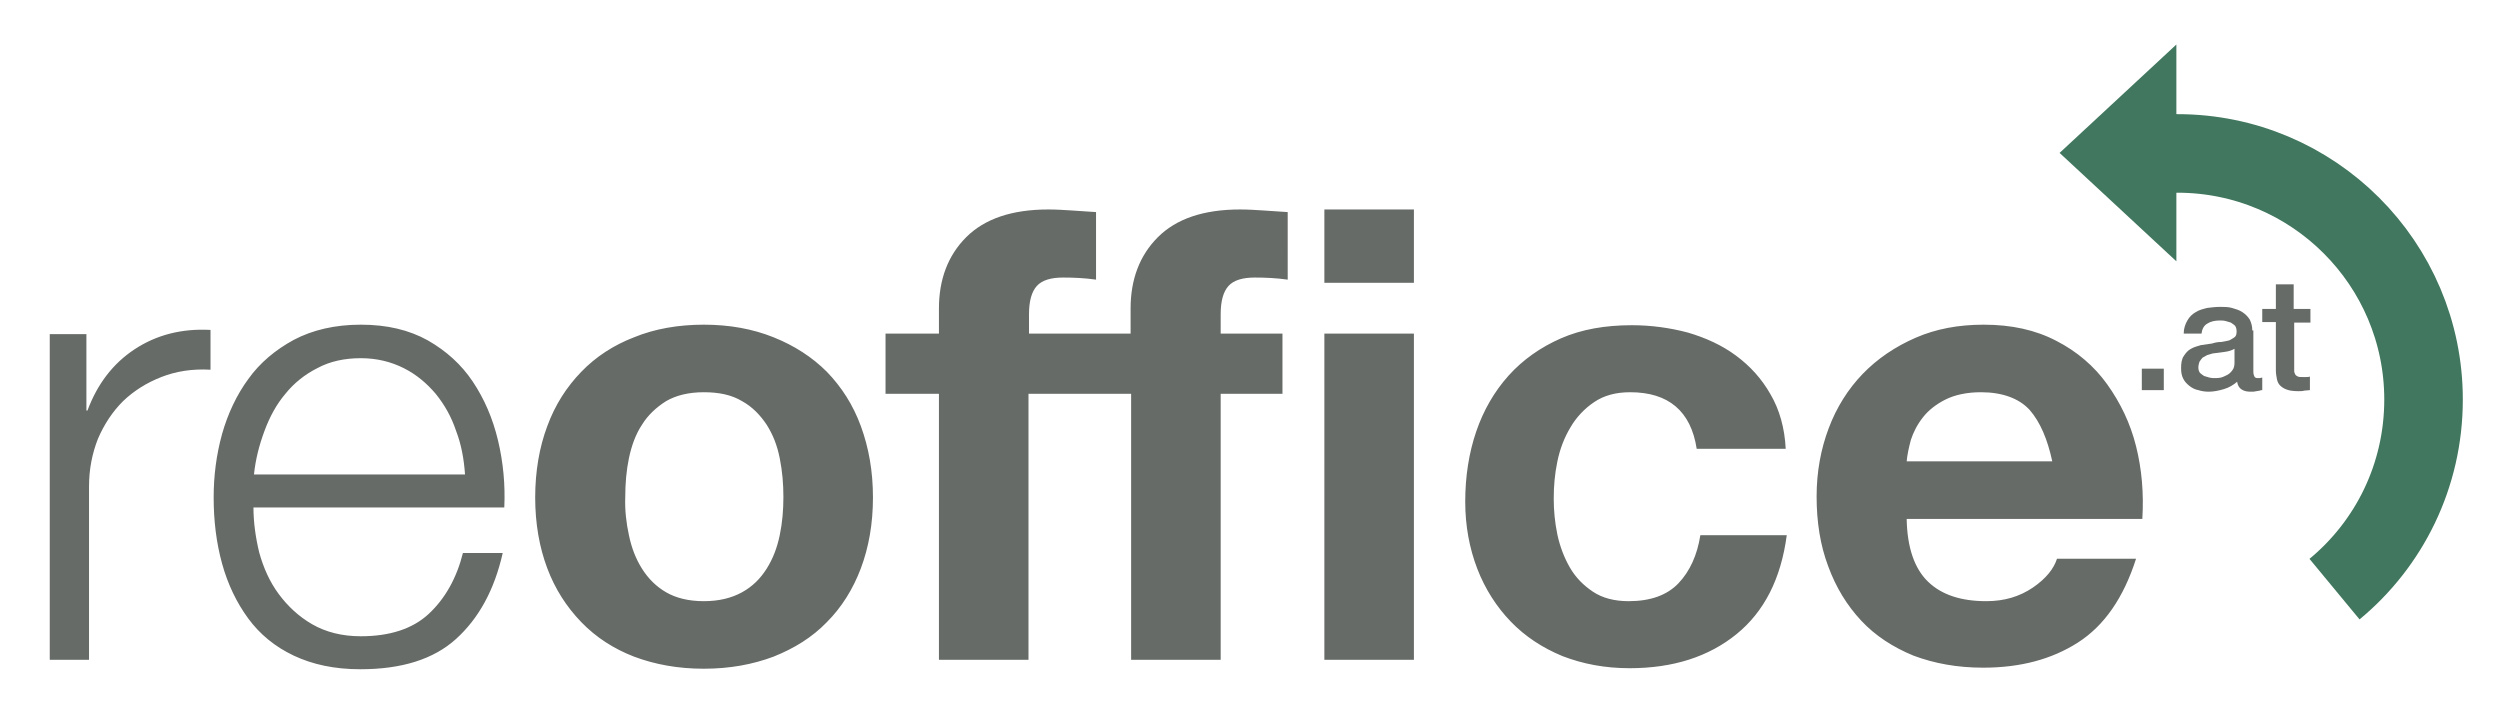
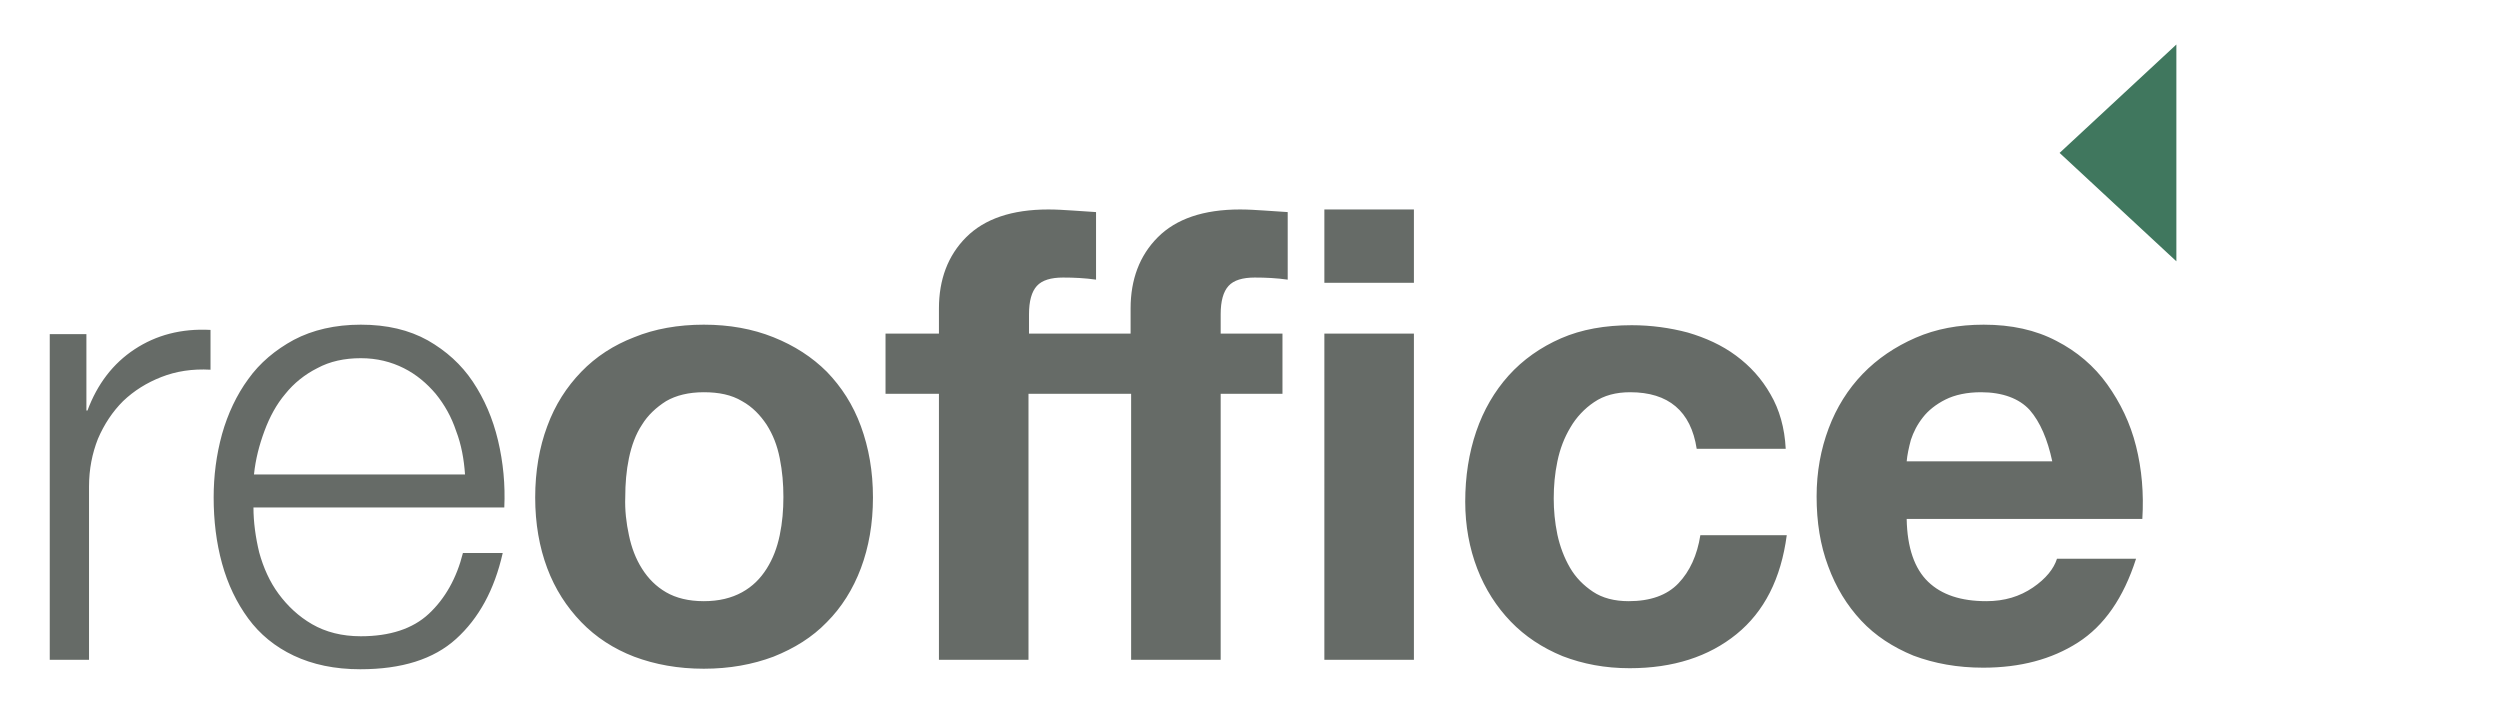
<svg xmlns="http://www.w3.org/2000/svg" id="Ebene_1" x="0px" y="0px" viewBox="0 0 477.4 135" style="enable-background:new 0 0 477.4 135;" xml:space="preserve">
  <style type="text/css">	.st0{fill:#666B67;}	.st1{fill:none;stroke:#40775E;stroke-width:15;}	.st2{fill:#40775E;}</style>
  <path class="st0" d="M16.5,63.8v14.6h0.2c1.9-5.1,4.9-9,9-11.7c4.1-2.7,8.9-4,14.5-3.7v7.6c-3.5-0.2-6.6,0.3-9.4,1.4 c-2.8,1.1-5.2,2.6-7.3,4.6c-2,2-3.6,4.4-4.8,7.2c-1.1,2.8-1.7,5.8-1.7,9.1V126H9.5V63.8H16.5z M87.1,82.3c-0.9-2.7-2.2-5-3.9-7.1 c-1.7-2-3.7-3.7-6.1-4.9c-2.4-1.2-5.1-1.9-8.2-1.9c-3.1,0-5.9,0.6-8.3,1.9c-2.4,1.2-4.5,2.9-6.1,4.9c-1.7,2-3,4.4-4,7.1 c-1,2.7-1.7,5.4-2,8.3h40.3C88.6,87.7,88.1,84.9,87.1,82.3 M49.5,105.5c0.8,2.9,2,5.6,3.7,7.9c1.7,2.3,3.8,4.3,6.4,5.8 c2.6,1.5,5.7,2.3,9.3,2.3c5.5,0,9.9-1.4,13-4.3s5.3-6.8,6.5-11.6H96c-1.6,7.1-4.6,12.5-8.9,16.4c-4.3,3.9-10.4,5.8-18.3,5.8 c-4.9,0-9.1-0.9-12.7-2.6c-3.6-1.7-6.5-4.1-8.7-7.1c-2.2-3-3.9-6.5-5-10.5c-1.1-4-1.6-8.2-1.6-12.6c0-4.1,0.5-8.1,1.6-12.1 c1.1-3.9,2.8-7.5,5-10.5c2.2-3.1,5.2-5.6,8.7-7.5C59.7,63,64,62,68.9,62c5,0,9.2,1,12.8,3c3.5,2,6.4,4.6,8.6,7.9 c2.2,3.3,3.8,7,4.8,11.2c1,4.2,1.4,8.5,1.2,12.8H48.4C48.4,99.7,48.8,102.6,49.5,105.5 M120.1,102.2c0.5,2.4,1.3,4.5,2.5,6.4 c1.2,1.9,2.7,3.4,4.6,4.5c1.9,1.1,4.3,1.7,7.2,1.7c2.9,0,5.3-0.6,7.3-1.7c2-1.1,3.5-2.6,4.7-4.5c1.2-1.9,2-4,2.5-6.4 c0.5-2.4,0.7-4.8,0.7-7.3c0-2.5-0.2-4.9-0.7-7.4s-1.3-4.5-2.5-6.4c-1.2-1.8-2.7-3.4-4.7-4.5c-2-1.2-4.4-1.7-7.3-1.7 c-2.9,0-5.3,0.6-7.2,1.7c-1.9,1.2-3.5,2.7-4.6,4.5c-1.2,1.8-2,4-2.5,6.4c-0.5,2.4-0.7,4.9-0.7,7.4 C119.3,97.4,119.6,99.9,120.1,102.2 M104.5,81.4c1.5-4.1,3.7-7.5,6.5-10.4c2.8-2.9,6.2-5.1,10.1-6.6c3.9-1.6,8.4-2.4,13.3-2.4 c4.9,0,9.3,0.8,13.3,2.4c4,1.6,7.4,3.8,10.2,6.6c2.8,2.9,5,6.3,6.5,10.4c1.5,4.1,2.3,8.6,2.3,13.6c0,5-0.8,9.5-2.3,13.5 c-1.5,4-3.7,7.5-6.5,10.3c-2.8,2.9-6.2,5-10.2,6.6c-4,1.5-8.4,2.3-13.3,2.3c-4.9,0-9.3-0.8-13.3-2.3c-3.9-1.5-7.3-3.7-10.1-6.6 c-2.8-2.9-5-6.3-6.5-10.3c-1.5-4-2.3-8.5-2.3-13.5C102.2,90,103,85.4,104.5,81.4 M216,126h17.1V75.2h11.8V63.7h-11.8V60 c0-2.5,0.5-4.3,1.5-5.4c1-1.1,2.7-1.6,5-1.6c2.1,0,4.2,0.1,6.3,0.4V40.5c-1.4-0.1-2.9-0.2-4.5-0.3c-1.5-0.1-3.1-0.2-4.6-0.2 c-7,0-12.2,1.8-15.7,5.3c-3.5,3.5-5.2,8.1-5.2,13.6v4.8h-19.4V60c0-2.5,0.5-4.3,1.5-5.4c1-1.1,2.7-1.6,5-1.6c2.1,0,4.2,0.1,6.3,0.4 V40.5c-1.4-0.1-2.9-0.2-4.5-0.3c-1.5-0.1-3.1-0.2-4.6-0.2c-7,0-12.2,1.8-15.7,5.3c-3.5,3.5-5.2,8.1-5.2,13.6v4.8h-10.2v11.5h10.2 V126h17.1V75.2H216V126z M270,40h-17.1v14H270V40z M252.9,126H270V63.7h-17.1V126z M311.3,74.9c-2.7,0-5,0.6-6.9,1.9 c-1.8,1.2-3.4,2.9-4.5,4.8c-1.2,2-2,4.1-2.5,6.5c-0.5,2.4-0.7,4.7-0.7,7.1c0,2.2,0.2,4.5,0.7,6.9c0.5,2.3,1.3,4.4,2.4,6.3 c1.1,1.9,2.6,3.4,4.4,4.6c1.8,1.2,4.1,1.8,6.8,1.8c4.1,0,7.3-1.1,9.5-3.4c2.2-2.3,3.6-5.4,4.2-9.2h16.5c-1.1,8.3-4.3,14.6-9.6,18.9 c-5.3,4.3-12.1,6.5-20.4,6.5c-4.7,0-8.9-0.8-12.8-2.3c-3.9-1.6-7.2-3.8-9.9-6.6c-2.7-2.8-4.9-6.2-6.4-10.1 c-1.5-3.9-2.3-8.2-2.3-12.8c0-4.8,0.7-9.3,2.1-13.4c1.4-4.1,3.5-7.7,6.2-10.7c2.7-3,6.1-5.4,10-7.1c3.9-1.7,8.4-2.5,13.5-2.5 c3.7,0,7.3,0.5,10.7,1.4c3.4,1,6.5,2.4,9.2,4.4c2.7,2,4.9,4.4,6.6,7.4c1.7,2.9,2.7,6.4,2.9,10.4H324 C322.9,78.5,318.6,74.9,311.3,74.9 M387.6,78.3c-2-2.2-5.2-3.4-9.3-3.4c-2.7,0-5,0.5-6.8,1.4c-1.8,0.9-3.3,2.1-4.3,3.4 c-1.1,1.4-1.8,2.8-2.3,4.3c-0.4,1.5-0.7,2.9-0.8,4.1h27.8C391,83.9,389.6,80.6,387.6,78.3 M368.2,111.1c2.6,2.5,6.3,3.7,11.1,3.7 c3.5,0,6.4-0.9,8.9-2.6c2.5-1.7,4-3.6,4.6-5.5h15.1c-2.4,7.5-6.1,12.8-11.1,16c-5,3.2-11,4.8-18.1,4.8c-4.9,0-9.3-0.8-13.3-2.3 c-3.9-1.6-7.3-3.8-10-6.7c-2.7-2.9-4.8-6.3-6.3-10.4c-1.5-4-2.2-8.4-2.2-13.3c0-4.7,0.8-9,2.3-13c1.5-4,3.7-7.5,6.5-10.4 c2.8-2.9,6.2-5.2,10.1-6.9c3.9-1.7,8.2-2.5,13-2.5c5.3,0,9.9,1,13.9,3.1c3.9,2,7.2,4.8,9.7,8.3c2.5,3.5,4.4,7.4,5.5,11.8 c1.1,4.4,1.5,9,1.2,13.9h-45C364.2,104.6,365.6,108.6,368.2,111.1" />
-   <path class="st1" d="M445.8,112.5c10.4-8.6,17-21.6,17-36.2c0-26-21.1-47-47-47c-6.7,0-10,0-10,0" />
-   <path class="st0" d="M409,74.5h4.2v-4.1H409V74.5z M430.1,63.1c0-0.8-0.2-1.5-0.5-2.1c-0.4-0.6-0.8-1-1.4-1.4 c-0.6-0.4-1.3-0.6-2-0.8c-0.7-0.2-1.5-0.2-2.2-0.2c-0.9,0-1.7,0.1-2.5,0.2c-0.8,0.2-1.6,0.4-2.2,0.8c-0.7,0.4-1.2,0.9-1.6,1.6 c-0.4,0.7-0.7,1.5-0.7,2.5h3.4c0.1-0.8,0.4-1.5,1.1-1.9c0.6-0.4,1.4-0.6,2.4-0.6c0.3,0,0.7,0,1.1,0.1c0.4,0.1,0.7,0.2,1,0.3 c0.3,0.2,0.6,0.4,0.8,0.6c0.2,0.3,0.3,0.6,0.3,1.1c0,0.5-0.1,0.9-0.4,1.1c-0.3,0.2-0.6,0.4-1,0.6c-0.4,0.1-0.9,0.2-1.5,0.3 c-0.6,0-1.2,0.1-1.8,0.3c-0.7,0.1-1.4,0.2-2.1,0.3c-0.7,0.2-1.4,0.4-1.9,0.7c-0.6,0.3-1,0.8-1.4,1.4c-0.4,0.6-0.5,1.4-0.5,2.3 c0,0.8,0.1,1.4,0.4,2c0.3,0.6,0.7,1,1.2,1.4c0.5,0.4,1.1,0.7,1.7,0.8c0.6,0.2,1.3,0.3,2,0.3c0.9,0,1.9-0.2,2.9-0.5 c1-0.3,1.8-0.8,2.5-1.4c0.1,0.7,0.4,1.2,0.9,1.5c0.5,0.3,1,0.4,1.7,0.4c0.1,0,0.3,0,0.5,0c0.2,0,0.4-0.1,0.6-0.1 c0.2,0,0.4-0.1,0.6-0.1c0.2-0.1,0.3-0.1,0.5-0.1v-2.4c-0.2,0-0.3,0.1-0.5,0.1h-0.4c-0.3,0-0.5-0.1-0.6-0.3c-0.1-0.2-0.2-0.5-0.2-0.9 V63.1z M426.7,69.3c0,0.5-0.1,1-0.4,1.4c-0.3,0.4-0.6,0.7-1,0.9c-0.4,0.2-0.8,0.4-1.2,0.5c-0.4,0.1-0.9,0.1-1.2,0.1 c-0.3,0-0.6,0-1-0.1c-0.4-0.1-0.7-0.2-1-0.3c-0.3-0.2-0.6-0.4-0.8-0.6c-0.2-0.3-0.3-0.6-0.3-1c0-0.4,0.1-0.8,0.2-1.1 c0.2-0.3,0.4-0.6,0.6-0.8c0.3-0.2,0.6-0.3,0.9-0.5c0.3-0.1,0.7-0.2,1-0.3c0.8-0.1,1.5-0.2,2.3-0.3c0.8-0.1,1.4-0.3,1.9-0.6V69.3z  M432,61.5h2.6v9.2c0,0.6,0.1,1.2,0.2,1.7c0.1,0.5,0.3,0.9,0.6,1.2c0.3,0.3,0.7,0.6,1.3,0.8c0.5,0.2,1.3,0.3,2.2,0.3 c0.4,0,0.8,0,1.1-0.1c0.4,0,0.7-0.1,1.1-0.1v-2.6c-0.2,0.1-0.5,0.1-0.7,0.1c-0.2,0-0.5,0-0.7,0c-0.4,0-0.7,0-0.9-0.1 c-0.2-0.1-0.4-0.2-0.5-0.4c-0.1-0.2-0.2-0.4-0.2-0.7c0-0.3,0-0.6,0-0.9v-8.3h3.1V59H438v-4.7h-3.4V59H432V61.5z" />
  <polygon class="st2" points="415.6,8.5 393.3,29.2 415.6,49.9 " />
</svg>